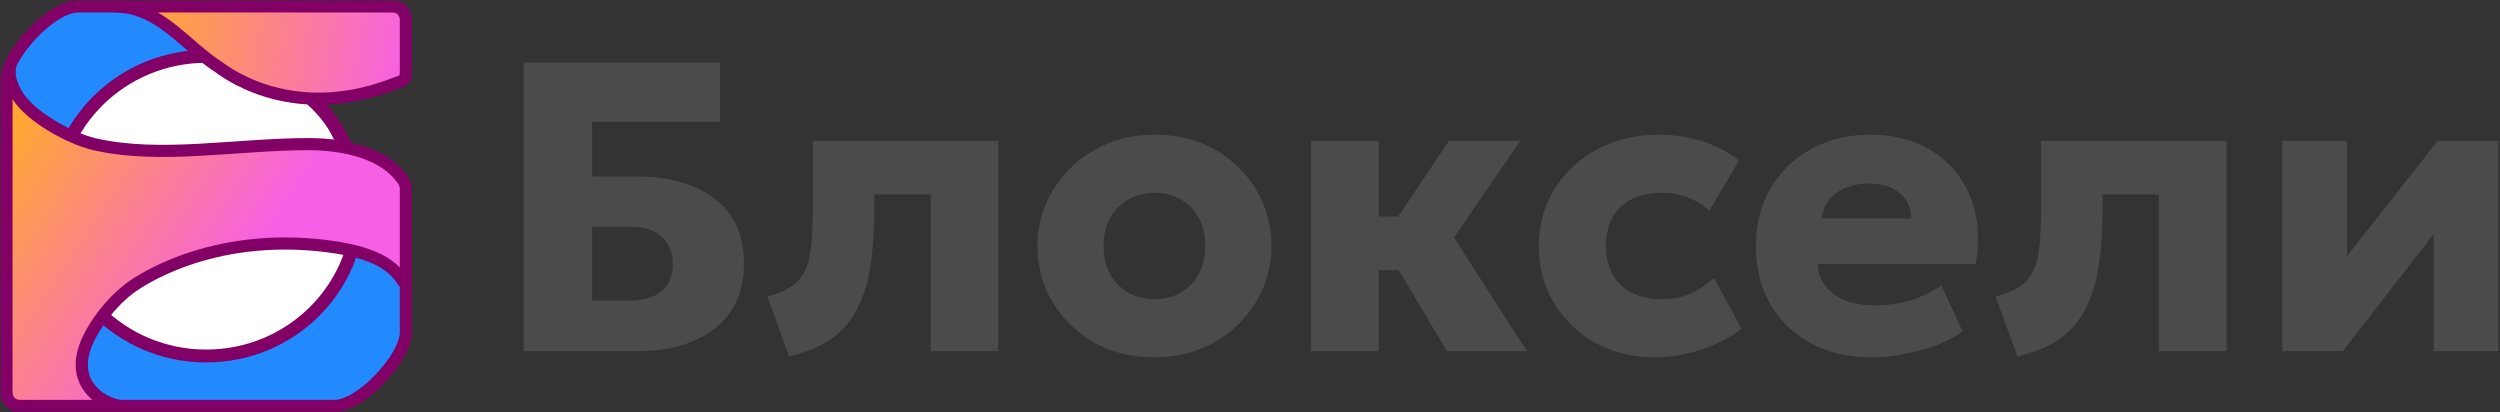
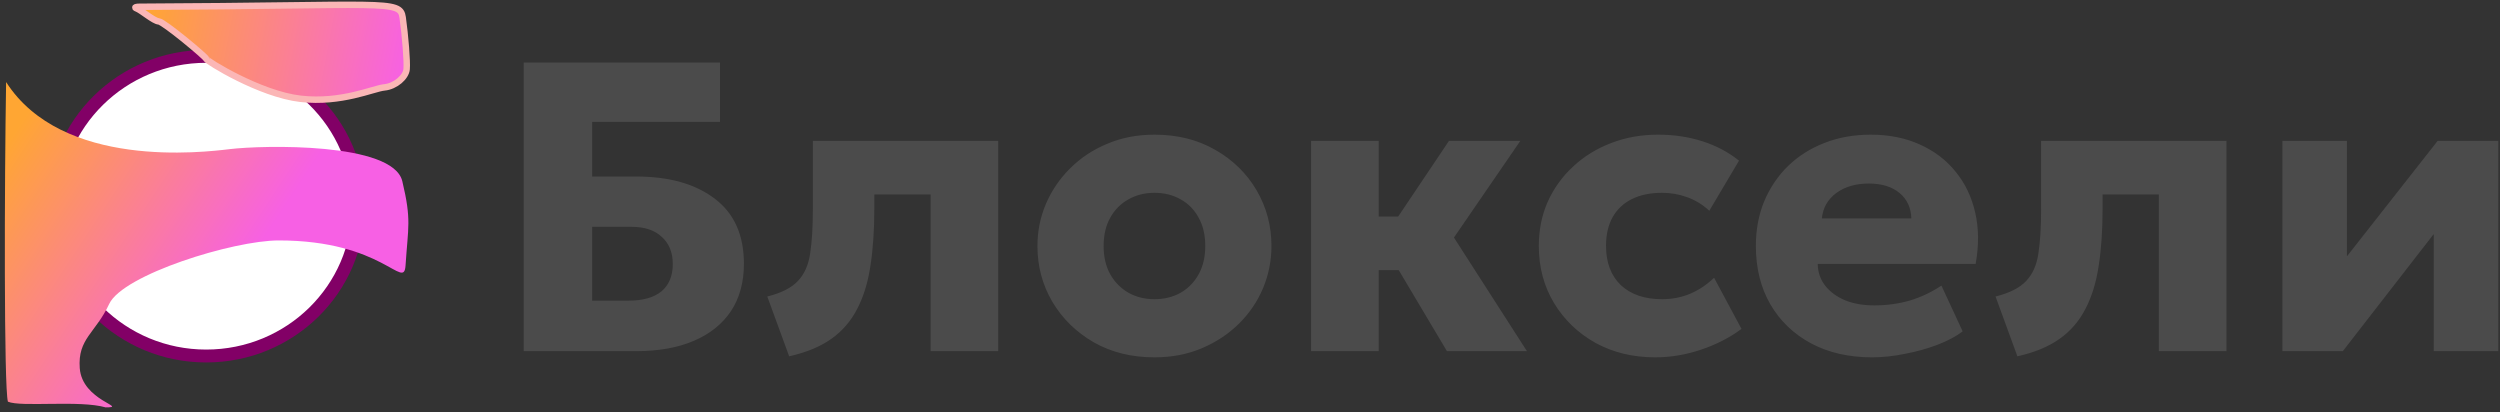
<svg xmlns="http://www.w3.org/2000/svg" width="776" height="128" viewBox="0 0 776 128" fill="none">
  <rect x="0" y="0" width="776" height="128" fill="#333333" stroke="none" />
  <g clip-path="url(#clip0_16_212)">
    <path d="M162.56 109V19.4H223.488V37.832H183.808V54.792H197.44C207.68 54.792 215.808 57.075 221.824 61.64C227.883 66.205 230.912 72.947 230.912 81.864C230.912 87.624 229.568 92.531 226.88 96.584C224.192 100.595 220.352 103.667 215.36 105.8C210.368 107.933 204.395 109 197.44 109H162.56ZM183.808 93.32H195.072C199.552 93.32 202.965 92.36 205.312 90.44C207.659 88.477 208.832 85.64 208.832 81.928C208.832 78.387 207.701 75.592 205.44 73.544C203.221 71.453 200.085 70.408 196.032 70.408H183.808V93.32ZM244.954 110.6L238.17 92.04C242.565 90.931 245.743 89.309 247.706 87.176C249.711 85.043 250.97 82.184 251.482 78.6C252.037 74.973 252.314 70.387 252.314 64.84V43.72H309.85V109H288.858V60.36H271.386V64.84C271.386 71.496 270.981 77.405 270.17 82.568C269.402 87.688 268.037 92.125 266.074 95.88C264.154 99.635 261.487 102.728 258.074 105.16C254.661 107.592 250.287 109.405 244.954 110.6ZM358.372 110.92C351.247 110.92 344.953 109.363 339.492 106.248C334.031 103.091 329.743 98.888 326.628 93.64C323.556 88.392 322.02 82.632 322.02 76.36C322.02 71.795 322.895 67.443 324.644 63.304C326.436 59.123 328.953 55.432 332.196 52.232C335.439 48.989 339.279 46.451 343.716 44.616C348.153 42.739 353.039 41.8 358.372 41.8C365.497 41.8 371.791 43.379 377.252 46.536C382.713 49.651 386.98 53.832 390.052 59.08C393.124 64.328 394.66 70.088 394.66 76.36C394.66 80.925 393.785 85.299 392.036 89.48C390.287 93.619 387.791 97.288 384.548 100.488C381.305 103.688 377.465 106.227 373.028 108.104C368.591 109.981 363.705 110.92 358.372 110.92ZM358.372 92.872C361.359 92.872 364.047 92.211 366.436 90.888C368.825 89.523 370.703 87.603 372.068 85.128C373.433 82.653 374.116 79.731 374.116 76.36C374.116 72.947 373.433 70.024 372.068 67.592C370.745 65.117 368.889 63.219 366.5 61.896C364.111 60.531 361.401 59.848 358.372 59.848C355.343 59.848 352.633 60.531 350.244 61.896C347.855 63.219 345.977 65.117 344.612 67.592C343.247 70.024 342.564 72.947 342.564 76.36C342.564 79.731 343.247 82.653 344.612 85.128C346.02 87.603 347.919 89.523 350.308 90.888C352.697 92.211 355.385 92.872 358.372 92.872ZM449.13 109L428.842 74.888L449.77 43.72H471.914L451.306 73.736L473.962 109H449.13ZM406.954 109V43.72H427.946V67.208H447.85V83.848H427.946V109H406.954ZM513.81 110.92C506.89 110.92 500.71 109.427 495.25 106.44C489.83 103.411 485.538 99.293 482.381 94.088C479.224 88.84 477.645 82.931 477.645 76.36C477.645 71.411 478.562 66.845 480.397 62.664C482.274 58.483 484.898 54.835 488.27 51.72C491.64 48.563 495.57 46.131 500.05 44.424C504.53 42.675 509.39 41.8 514.64 41.8C519.59 41.8 524.17 42.483 528.4 43.848C532.62 45.171 536.42 47.176 539.79 49.864L530.57 65.416C528.48 63.496 526.18 62.088 523.66 61.192C521.19 60.296 518.58 59.848 515.85 59.848C512.27 59.848 509.18 60.488 506.57 61.768C503.97 63.048 501.97 64.925 500.56 67.4C499.19 69.875 498.51 72.84 498.51 76.296C498.51 81.501 500.05 85.576 503.12 88.52C506.23 91.421 510.5 92.872 515.92 92.872C518.99 92.872 521.87 92.317 524.56 91.208C527.29 90.056 529.78 88.392 532.05 86.216L540.56 102.088C536.89 104.819 532.69 106.973 527.95 108.552C523.26 110.131 518.54 110.92 513.81 110.92ZM581.12 110.92C573.95 110.92 567.65 109.491 562.24 106.632C556.82 103.731 552.59 99.699 549.56 94.536C546.53 89.331 545.02 83.251 545.02 76.296C545.02 71.261 545.89 66.632 547.64 62.408C549.44 58.184 551.91 54.536 555.07 51.464C558.27 48.392 562.02 46.024 566.33 44.36C570.68 42.653 575.46 41.8 580.67 41.8C586.39 41.8 591.48 42.824 595.96 44.872C600.44 46.877 604.13 49.693 607.04 53.32C609.98 56.904 612.01 61.149 613.12 66.056C614.23 70.92 614.27 76.211 613.24 81.928H564.22C564.26 84.488 565.03 86.728 566.52 88.648C568.02 90.568 570.07 92.083 572.67 93.192C575.27 94.259 578.3 94.792 581.76 94.792C585.6 94.792 589.24 94.301 592.7 93.32C596.16 92.296 599.46 90.739 602.62 88.648L609.21 102.856C607.21 104.392 604.6 105.779 601.4 107.016C598.25 108.211 594.88 109.149 591.29 109.832C587.75 110.557 584.36 110.92 581.12 110.92ZM565.5 67.784H593.28C593.19 64.499 591.97 61.875 589.63 59.912C587.28 57.949 584.1 56.968 580.09 56.968C576.04 56.968 572.67 57.949 569.98 59.912C567.33 61.875 565.84 64.499 565.5 67.784ZM626.2 110.6L619.42 92.04C623.81 90.931 626.99 89.309 628.96 87.176C630.96 85.043 632.22 82.184 632.73 78.6C633.29 74.973 633.56 70.387 633.56 64.84V43.72H691.1V109H670.11V60.36H652.64V64.84C652.64 71.496 652.23 77.405 651.42 82.568C650.65 87.688 649.29 92.125 647.32 95.88C645.4 99.635 642.74 102.728 639.32 105.16C635.91 107.592 631.54 109.405 626.2 110.6ZM708.45 109V43.72H728.49V79.56L756.65 43.72H775.46V109H755.43V72.648L727.21 109H708.45Z" fill="#4B4B4B" />
    <mask id="mask0_16_212" style="mask-type:luminance" maskUnits="userSpaceOnUse" x="0" y="0" width="128" height="128">
      <path d="M128 0H0V128H128V0Z" fill="white" />
    </mask>
    <g mask="url(#mask0_16_212)">
-       <path d="M115.623 79.612C131.325 86.428 129.672 113.052 108.041 124.567C103.805 126.825 67.568 126.339 60.32 125.564C52.743 124.754 32.5 130.5 25.087 116.041C21.184 100.207 43.006 83.057 64.892 79.612C85.296 76.401 98.787 72.304 115.623 79.612Z" fill="#2389FF" />
-       <path d="M17.951 4.651C17.282 4.835 9.477 7.197 1.895 22.035C1.895 25.246 -0.446 24.36 5.352 29.896C24.277 47.968 22.522 42.298 31.108 44.069C39.693 45.841 44.599 32.886 45.491 28.346C46.383 23.806 66.341 17.827 60.878 15.391C55.414 12.955 56.418 4.651 40.474 2.436C27.718 0.664 20.144 3.174 17.951 4.651Z" fill="#2389FF" stroke="#68B4FF" stroke-width="2" />
      <path d="M64.001 110.505C90.11 110.505 111.276 89.684 111.276 64C111.276 38.316 90.11 17.495 64.001 17.495C37.891 17.495 16.726 38.316 16.726 64C16.726 89.684 37.891 110.505 64.001 110.505Z" fill="white" stroke="#820066" stroke-width="4" />
      <path d="M71.34 46.286C63.041 47.289 19.276 52.574 1.896 25.467C1.375 56.471 1.204 120.249 2.453 124.678C6.5 126.45 24.753 124.125 32.781 126.45C40 126.45 25.495 124.469 24.753 114.27C24.084 105.08 29.659 103.419 33.896 94.339C38.133 85.26 72.402 74.63 86.523 74.63C119.08 74.63 125.367 90.337 125.882 82.381C126.662 70.312 127.777 68.429 124.878 56.249C121.979 44.069 81.399 45.071 71.359 46.284L71.34 46.286Z" fill="url(#paint0_linear_16_212)" />
      <path d="M124.99 5.426C124.21 -0.221 119.861 1.772 43.262 2.104C42.519 2.104 41.322 2.215 42.481 2.658C43.931 3.211 47.722 6.533 49.283 6.644C50.844 6.755 64 17.716 64 18.27C64 18.824 80.614 29.232 93.325 30.671C106.035 32.111 115.847 27.46 119.304 27.128C122.76 26.796 125.994 23.917 126.217 21.481C126.439 19.045 125.771 11.073 124.99 5.426Z" fill="url(#paint1_linear_16_212)" stroke="#FBB6B6" stroke-width="2" />
-       <path d="M120.692 28.648C122.204 28.031 123.301 27.665 124.192 27.345C124.974 27.064 125.898 26.729 126.58 26.13C127.434 25.38 127.71 24.442 127.813 23.539C127.906 22.733 127.888 21.647 127.888 20.374H124.097C124.097 21.814 124.108 22.583 124.047 23.112C123.997 23.545 123.939 23.423 124.068 23.31C124.076 23.303 124.024 23.35 123.819 23.446C123.611 23.542 123.327 23.652 122.902 23.804C122.079 24.1 120.862 24.509 119.252 25.165L120.692 28.648ZM124.097 58.242V103.197H127.888V58.242H124.097ZM0.111 24.803V121.578H3.902V24.803H0.111ZM122.425 0.111H24.083V3.876H122.425V0.111ZM124.097 6.422V20.374H127.888V6.422H124.097ZM6.021 127.889H103.693V124.125H6.021V127.889ZM103.693 127.889C106.38 127.889 109.22 126.731 111.851 125.098C114.518 123.443 117.158 121.184 119.488 118.712C121.819 116.239 123.887 113.503 125.384 110.861C126.851 108.27 127.888 105.562 127.888 103.197H124.097C124.097 104.598 123.434 106.623 122.079 109.015C120.754 111.355 118.877 113.851 116.72 116.139C114.563 118.429 112.172 120.46 109.842 121.906C107.476 123.374 105.355 124.125 103.693 124.125V127.889ZM24.306 0.111C21.62 0.111 18.779 1.27 16.149 2.902C13.482 4.557 10.841 6.816 8.511 9.288C6.18 11.761 4.113 14.497 2.616 17.14C1.148 19.731 0.111 22.438 0.111 24.803H3.902C3.902 23.403 4.566 21.377 5.92 18.985C7.246 16.645 9.122 14.149 11.279 11.861C13.437 9.572 15.828 7.54 18.158 6.095C20.523 4.627 22.644 3.876 24.306 3.876V0.111ZM6.244 124.125C5.457 124.125 4.909 123.866 4.558 123.512C4.208 123.158 3.902 122.552 3.902 121.578H0.111C0.111 123.372 0.698 124.981 1.853 126.149C3.007 127.317 4.577 127.889 6.244 127.889V124.125ZM121.756 3.876C122.543 3.876 123.091 4.134 123.442 4.488C123.792 4.842 124.097 5.448 124.097 6.422H127.888C127.888 4.628 127.302 3.019 126.147 1.851C124.992 0.683 123.422 0.111 121.756 0.111V3.876ZM119.883 24.916C104.488 30.461 91.946 29.13 83.146 26.376C74.305 23.609 69.272 19.441 68.585 19.007L66.55 22.183C66.544 22.179 66.598 22.219 66.865 22.415C67.085 22.576 67.385 22.795 67.76 23.058C68.511 23.584 69.556 24.28 70.877 25.056C73.519 26.609 77.27 28.484 82.006 29.967C91.503 32.939 104.906 34.315 121.176 28.455L119.883 24.916ZM68.585 19.007C65.665 17.162 62.53 14.421 59.209 11.57C55.963 8.783 52.534 5.886 49.216 4.011L47.341 7.283C50.28 8.943 53.429 11.583 56.73 14.418C59.957 17.188 63.338 20.154 66.55 22.183L68.585 19.007ZM49.216 4.011C45.847 2.107 43.17 1.105 40.508 0.601C37.89 0.105 35.365 0.111 32.446 0.111V3.876C35.436 3.876 37.594 3.881 39.798 4.299C41.959 4.708 44.243 5.533 47.341 7.283L49.216 4.011ZM126.916 55.228C123.093 49.35 116.683 46.293 110.726 44.689C104.738 43.076 98.918 42.851 95.888 42.851V46.616C98.768 46.616 104.209 46.834 109.734 48.322C115.289 49.818 120.641 52.519 123.732 57.27L126.916 55.228ZM95.888 42.851C84.568 42.851 72.795 44.045 61.614 44.63C50.333 45.22 39.518 45.205 29.646 42.901L28.779 46.566C39.199 48.998 50.461 48.983 61.814 48.389C73.267 47.79 84.686 46.616 95.888 46.616V42.851ZM29.646 42.901C26.048 42.062 21.33 40.022 17.003 37.395C12.64 34.747 8.95 31.669 7.176 28.889L3.974 30.904C6.214 34.415 10.497 37.858 15.026 40.607C19.59 43.377 24.683 45.61 28.779 46.566L29.646 42.901ZM123.732 57.27C123.79 57.36 123.892 57.561 123.977 57.828C124.063 58.096 124.097 58.323 124.097 58.464H127.888C127.888 57.274 127.418 56 126.916 55.228L123.732 57.27ZM7.176 28.889C4.864 25.266 4.692 22.821 4.936 21.343C5.063 20.581 5.313 19.988 5.554 19.539C5.677 19.311 5.798 19.117 5.914 18.935C5.976 18.838 6.194 18.513 6.313 18.236L2.829 16.753C2.865 16.671 2.895 16.633 2.711 16.92C2.582 17.123 2.4 17.413 2.208 17.769C1.822 18.489 1.404 19.474 1.196 20.733C0.771 23.297 1.268 26.665 3.974 30.904L7.176 28.889ZM37.62 124.144C34.901 123.758 31.22 122.069 29.077 119.029C27.051 116.155 26.155 111.716 29.559 105.168L26.19 103.441C22.268 110.987 22.989 116.957 25.972 121.188C28.838 125.255 33.558 127.37 37.084 127.87L37.62 124.144ZM29.559 105.168C31.266 101.883 35.124 95.825 41.301 91.065L38.977 88.091C32.221 93.297 28.051 99.861 26.19 103.441L29.559 105.168ZM41.301 91.065C43.744 89.183 65.654 73.812 101.226 78.269L101.701 74.534C64.799 69.911 41.904 85.836 38.977 88.091L41.301 91.065ZM101.226 78.269C110.165 79.389 115.218 81.271 118.327 83.21C121.395 85.123 122.703 87.157 124.116 89.122L127.201 86.934C125.826 85.023 124.13 82.383 120.343 80.022C116.598 77.686 110.948 75.692 101.701 74.534L101.226 78.269ZM94.881 31.992C99.268 35.712 103.019 40.742 104.444 45.393L108.071 44.296C106.375 38.76 102.097 33.16 97.342 29.129L94.881 31.992Z" fill="#820066" />
    </g>
  </g>
  <defs>
    <linearGradient id="paint0_linear_16_212" x1="74.704" y1="85.26" x2="5.419" y2="39.642" gradientUnits="userSpaceOnUse">
      <stop stop-color="#F760E4" />
      <stop offset="1" stop-color="#FFA633" />
    </linearGradient>
    <linearGradient id="paint1_linear_16_212" x1="45.269" y1="8.637" x2="126.178" y2="23.899" gradientUnits="userSpaceOnUse">
      <stop stop-color="#FFA534" />
      <stop offset="1" stop-color="#F760E5" />
    </linearGradient>
    <clipPath id="clip0_16_212">
      <rect width="776" height="128" fill="white" />
    </clipPath>
  </defs>
</svg>